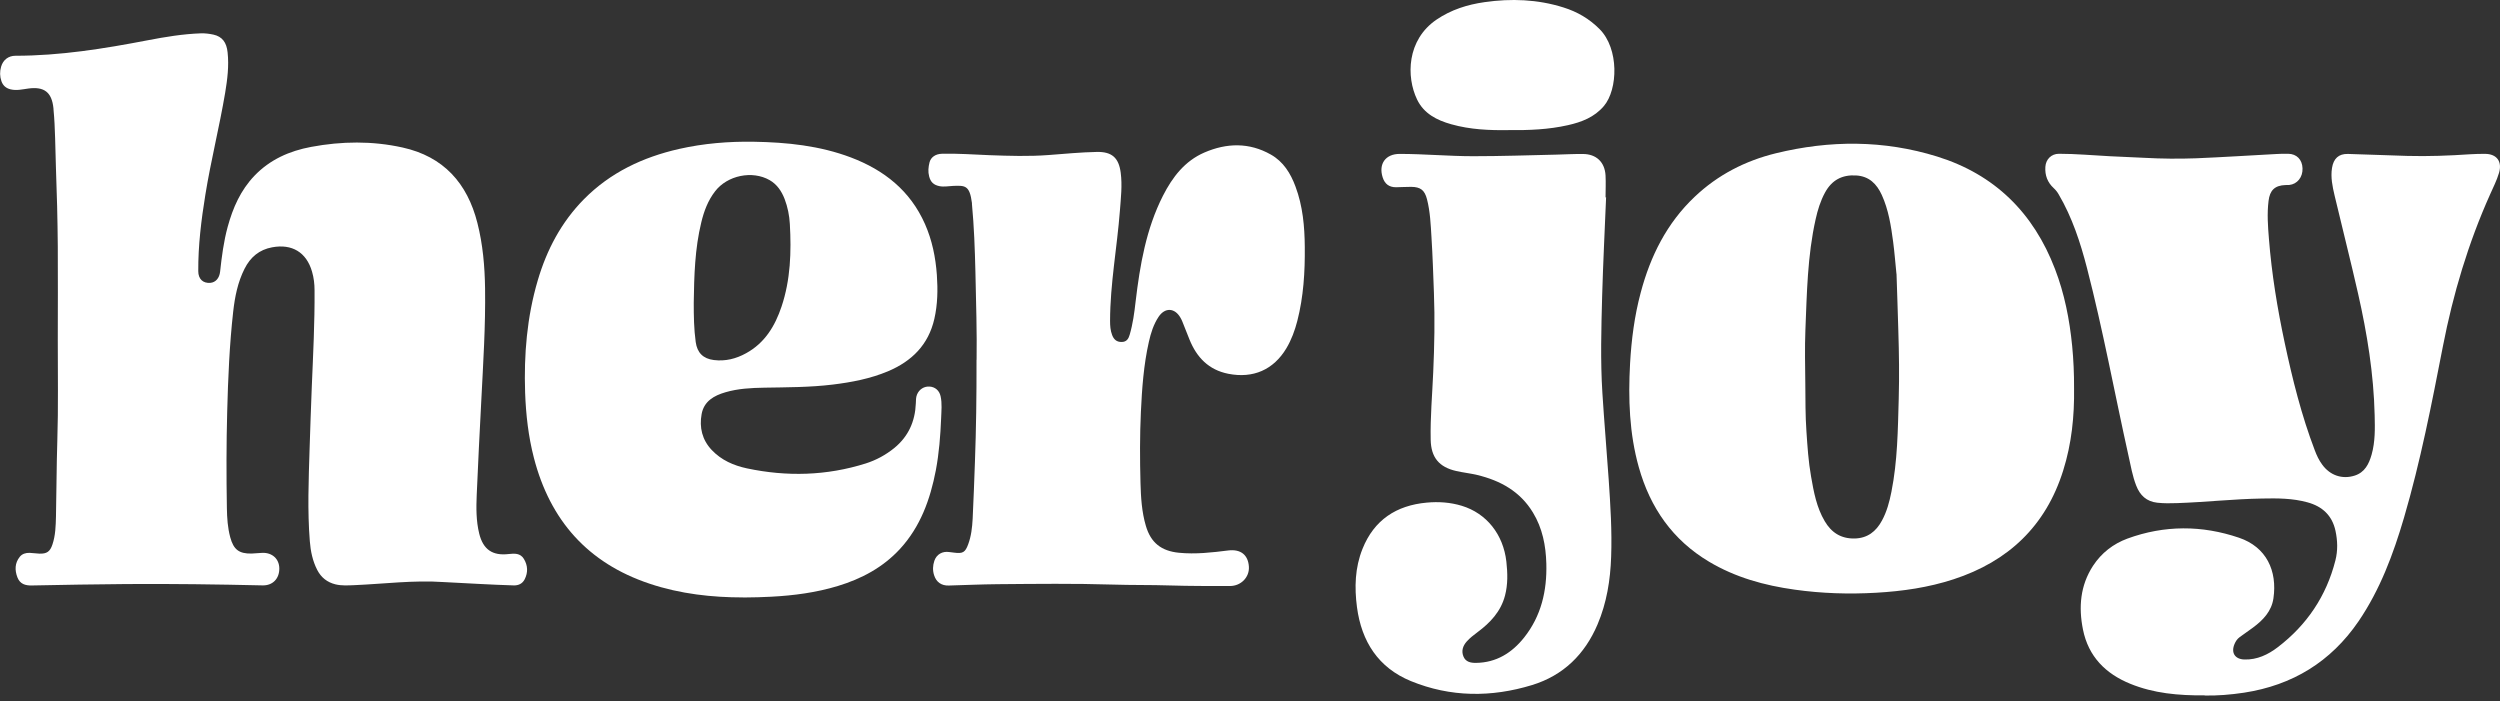
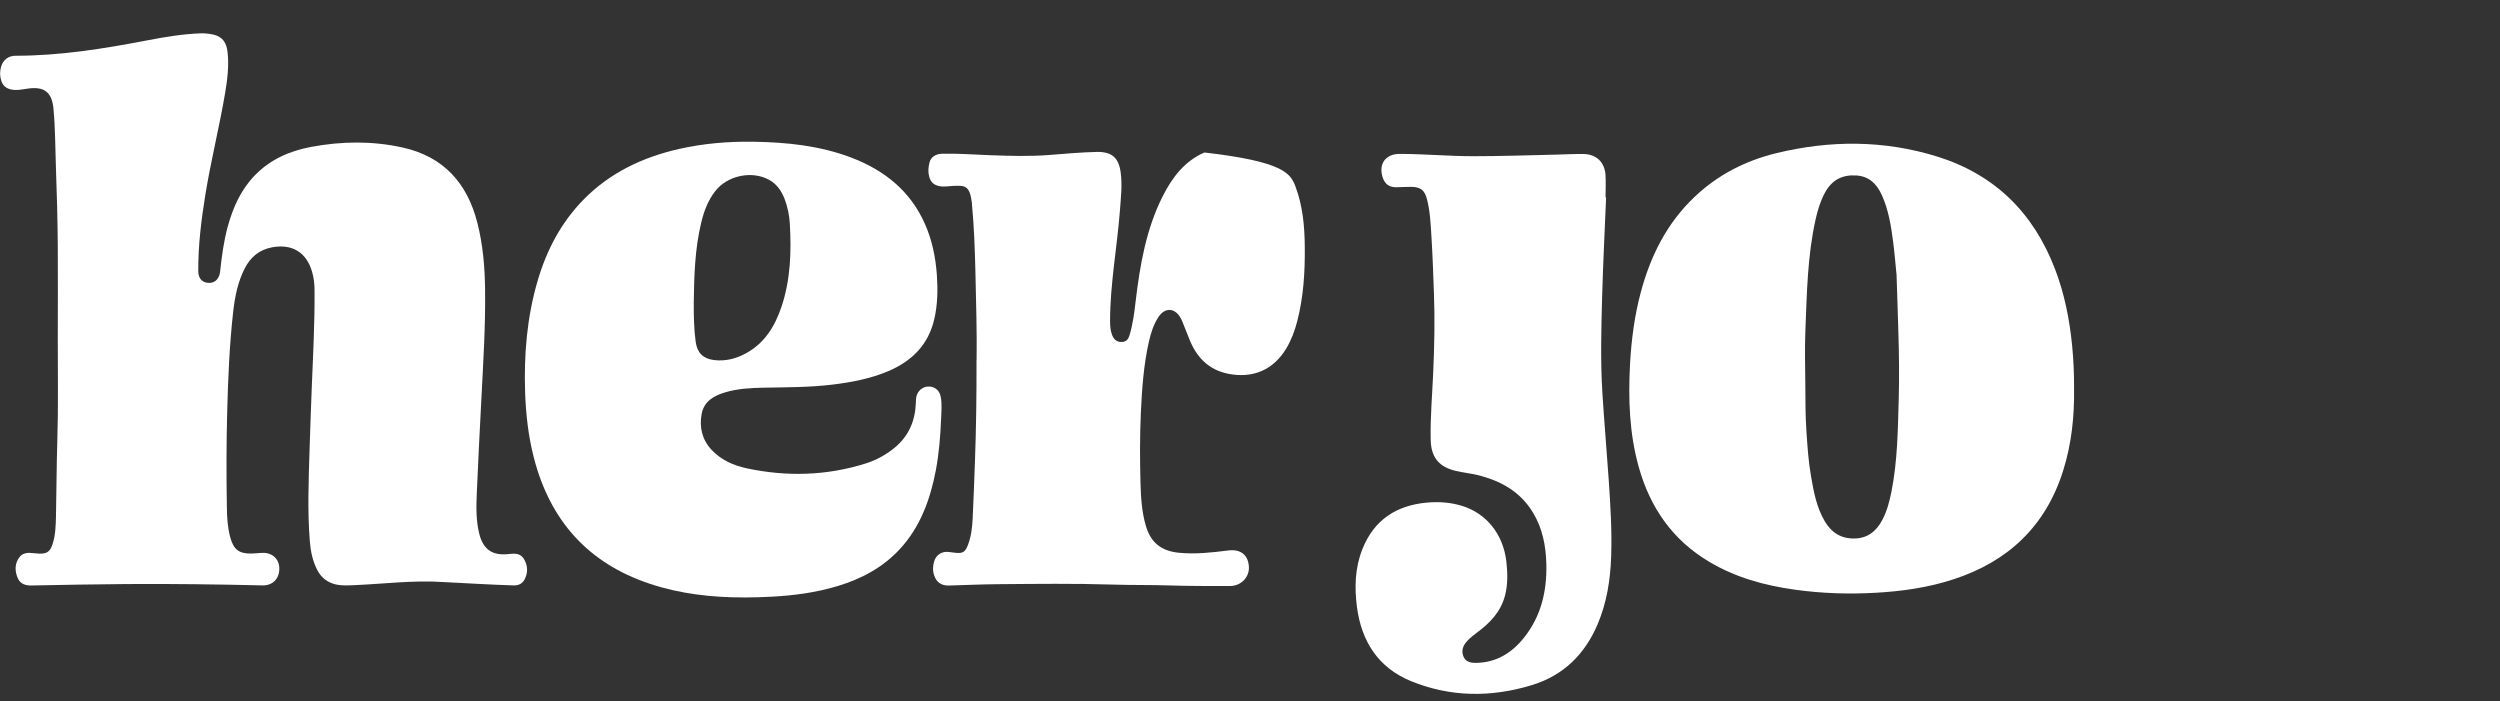
<svg xmlns="http://www.w3.org/2000/svg" width="385" height="108" viewBox="0 0 385 108" fill="none">
  <rect x="0" y="0" width="385" height="108" fill="#333333" stroke="none" />
  <g clip-path="url(#clip0_123_8156)">
    <path d="M8.899 52.325C8.899 47.521 8.935 42.716 8.899 37.912C8.863 33.815 8.765 29.73 8.608 25.645C8.498 22.731 8.523 19.804 8.243 16.89C8.243 16.817 8.243 16.744 8.231 16.67C7.976 14.195 6.811 13.305 4.358 13.634C3.46 13.756 2.55 13.988 1.615 13.756C0.923 13.585 0.449 13.171 0.219 12.5C-0.036 11.768 -0.049 11.012 0.17 10.269C0.474 9.22 1.299 8.586 2.38 8.586C9.251 8.586 15.989 7.501 22.715 6.208C25.434 5.684 28.154 5.233 30.922 5.135C31.565 5.111 32.233 5.196 32.864 5.33C34.236 5.635 34.892 6.537 35.05 8.062C35.28 10.171 35.013 12.244 34.673 14.305C33.787 19.56 32.476 24.73 31.626 29.986C30.995 33.876 30.509 37.79 30.533 41.753C30.533 42.972 31.262 43.655 32.403 43.558C33.204 43.485 33.787 42.838 33.896 41.838C34.151 39.509 34.443 37.205 35.062 34.937C35.863 32.01 37.053 29.291 39.178 27.072C41.569 24.572 44.58 23.243 47.919 22.621C52.617 21.743 57.328 21.682 62.002 22.718C68.29 24.109 71.969 28.194 73.523 34.351C74.361 37.656 74.652 41.009 74.701 44.411C74.786 50.191 74.409 55.947 74.118 61.714C73.863 66.555 73.62 71.396 73.414 76.225C73.329 78.225 73.317 80.225 73.802 82.188C74.409 84.626 75.842 85.614 78.331 85.322C79.217 85.224 80.127 85.163 80.674 86.065C81.293 87.078 81.329 88.15 80.807 89.199C80.455 89.894 79.836 90.187 79.059 90.15C77.335 90.077 75.611 90.041 73.899 89.931C72.042 89.809 70.172 89.76 68.303 89.638C63.701 89.321 59.149 89.919 54.572 90.114C53.6 90.15 52.641 90.224 51.67 89.992C50.383 89.675 49.461 88.943 48.853 87.772C48.137 86.382 47.834 84.883 47.712 83.346C47.336 78.627 47.53 73.896 47.676 69.177C47.785 65.97 47.882 62.751 48.016 59.544C48.222 54.605 48.477 49.667 48.441 44.716C48.441 43.741 48.331 42.777 48.052 41.826C47.19 38.851 44.968 37.522 41.921 38.083C39.918 38.449 38.558 39.607 37.66 41.387C36.616 43.46 36.167 45.704 35.912 47.984C35.341 53.093 35.123 58.227 34.989 63.361C34.855 68.336 34.855 73.298 34.94 78.273C34.965 79.773 35.062 81.285 35.462 82.761C35.972 84.639 36.822 85.285 38.74 85.248C39.299 85.236 39.857 85.151 40.404 85.139C41.933 85.09 43.002 86.078 43.014 87.541C43.026 89.126 41.982 90.187 40.44 90.15C33.447 89.992 26.466 89.894 19.473 89.943C14.617 89.98 9.773 90.065 4.917 90.162C3.897 90.187 3.084 89.943 2.683 88.919C2.258 87.809 2.27 86.712 3.047 85.748C3.412 85.285 3.97 85.126 4.553 85.139C5.063 85.163 5.56 85.236 6.07 85.261C7.199 85.297 7.709 84.956 8.073 83.858C8.547 82.456 8.583 80.981 8.62 79.529C8.705 75.652 8.705 71.786 8.826 67.909C8.996 62.714 8.887 57.532 8.899 52.337V52.325Z" fill="white" />
    <path d="M319.405 59.834C319.465 64.041 319.041 68.309 317.729 72.467C315.046 81.027 309.255 86.465 300.854 89.209C296.981 90.477 292.987 91.05 288.932 91.282C284.731 91.526 280.543 91.391 276.379 90.806C271.729 90.16 267.261 88.928 263.194 86.502C257.585 83.161 254.125 78.186 252.377 71.954C250.908 66.736 250.738 61.395 251.029 56.017C251.236 52.31 251.709 48.652 252.668 45.067C254.162 39.434 256.687 34.373 260.973 30.313C264.53 26.935 268.755 24.765 273.477 23.606C281.793 21.57 290.11 21.558 298.317 24.106C307.179 26.862 313.152 32.764 316.467 41.421C317.936 45.238 318.713 49.213 319.113 53.274C319.32 55.407 319.417 57.554 319.405 59.822V59.834ZM292.052 42.165C291.882 40.519 291.761 38.873 291.542 37.227C291.215 34.763 290.838 32.312 289.794 30.02C289.017 28.325 287.852 27.142 285.848 27.02C283.675 26.886 282.097 27.74 281.053 29.654C280.349 30.947 279.924 32.337 279.608 33.764C278.346 39.385 278.261 45.128 278.03 50.847C277.921 53.591 277.993 56.359 278.018 59.102C278.042 61.529 278.018 63.968 278.188 66.394C278.346 68.723 278.491 71.064 278.904 73.381C279.317 75.771 279.754 78.137 281.004 80.258C282.036 82.014 283.505 82.966 285.593 82.929C287.585 82.892 288.908 81.856 289.818 80.173C290.571 78.795 290.972 77.283 291.275 75.759C292.222 71.016 292.271 66.199 292.404 61.407C292.501 57.932 292.453 54.456 292.344 50.969C292.246 48.03 292.174 45.104 292.064 42.165H292.052Z" fill="white" />
-     <path d="M339.57 107.087C335.443 107.124 331.667 106.77 328.073 105.307C324.261 103.758 321.615 101.112 320.777 96.954C320.085 93.503 320.352 90.162 322.331 87.126C323.63 85.15 325.439 83.748 327.624 82.943C333.318 80.858 339.097 80.87 344.803 82.809C349.028 84.236 350.728 87.906 350.108 92.15C349.817 94.137 348.518 95.491 346.976 96.637C346.296 97.137 345.592 97.625 344.9 98.125C344.536 98.393 344.293 98.759 344.123 99.161C343.54 100.515 344.172 101.514 345.629 101.563C347.595 101.624 349.295 100.807 350.788 99.661C355.256 96.247 358.255 91.796 359.651 86.309C360.039 84.797 359.991 83.26 359.663 81.736C359.153 79.383 357.636 77.98 355.353 77.359C353.059 76.724 350.703 76.724 348.348 76.773C343.977 76.846 339.643 77.334 335.273 77.48C334.253 77.517 333.245 77.529 332.225 77.419C330.562 77.237 329.555 76.285 328.972 74.773C328.401 73.31 328.146 71.774 327.806 70.262C325.657 60.604 323.873 50.861 321.396 41.277C320.376 37.338 319.114 33.473 317.038 29.937C316.831 29.571 316.576 29.254 316.273 28.973C315.314 28.096 314.901 26.998 314.986 25.693C315.059 24.535 315.909 23.681 317.074 23.681C319.696 23.681 322.307 23.925 324.917 24.059C326.689 24.157 328.45 24.206 330.222 24.303C332.893 24.45 335.564 24.474 338.223 24.376C342.339 24.206 346.454 23.937 350.57 23.718C351.177 23.681 351.784 23.669 352.391 23.681C353.69 23.706 354.54 24.572 354.588 25.913C354.649 27.279 353.775 28.364 352.537 28.486C352.342 28.498 352.148 28.486 351.954 28.498C350.303 28.559 349.55 29.315 349.356 30.949C349.113 32.9 349.259 34.851 349.416 36.79C349.841 42.179 350.715 47.508 351.845 52.8C353.046 58.422 354.43 63.982 356.482 69.359C356.774 70.14 357.126 70.884 357.623 71.554C358.825 73.213 360.707 73.859 362.637 73.237C364.179 72.737 364.811 71.457 365.223 70.03C365.794 68.03 365.745 65.982 365.697 63.933C365.551 57.605 364.543 51.386 363.147 45.228C362.006 40.18 360.719 35.156 359.529 30.12C359.202 28.73 358.898 27.315 359.129 25.864C359.36 24.425 360.149 23.669 361.581 23.706C364.641 23.779 367.688 23.937 370.747 24.011C373.977 24.096 377.194 23.974 380.423 23.755C381.176 23.706 381.929 23.694 382.681 23.694C384.502 23.694 385.377 24.876 384.842 26.644C384.502 27.791 383.956 28.852 383.471 29.949C380.108 37.448 377.777 45.264 376.211 53.312C374.487 62.165 372.763 71.03 370.225 79.7C368.574 85.321 366.547 90.784 363.22 95.674C358.947 101.929 353.034 105.526 345.592 106.672C343.504 106.989 341.404 107.148 339.583 107.111L339.57 107.087Z" fill="white" />
    <path d="M114.4 92.003C109.75 92.003 104.797 91.491 100.014 89.881C90.532 86.711 84.705 80.138 82.216 70.493C81.366 67.201 80.99 63.847 80.868 60.458C80.674 54.605 81.147 48.837 82.811 43.191C84.195 38.472 86.441 34.217 89.913 30.692C93.98 26.571 98.994 24.205 104.579 22.937C108.354 22.084 112.203 21.767 116.064 21.828C121.175 21.913 126.225 22.425 131.057 24.254C136.156 26.193 140.175 29.363 142.445 34.497C143.55 36.997 144.084 39.631 144.278 42.35C144.436 44.618 144.399 46.874 143.89 49.105C142.979 53.105 140.417 55.629 136.751 57.178C134.019 58.324 131.142 58.872 128.228 59.226C124.732 59.653 121.211 59.641 117.69 59.702C115.687 59.738 113.66 59.836 111.717 60.409C109.957 60.921 108.415 61.787 108.051 63.762C107.674 65.823 108.124 67.737 109.617 69.31C111.098 70.871 112.98 71.688 115.019 72.127C121.175 73.432 127.293 73.273 133.327 71.371C134.93 70.859 136.399 70.066 137.722 68.993C139.895 67.213 140.927 64.896 141.037 62.128C141.061 61.665 141.037 61.201 141.219 60.763C141.546 59.958 142.311 59.47 143.173 59.531C144.011 59.592 144.654 60.141 144.849 61.006C145.104 62.14 144.97 63.287 144.934 64.433C144.824 67.103 144.618 69.774 144.12 72.42C143.258 76.907 141.753 81.102 138.596 84.54C135.962 87.394 132.672 89.138 129.017 90.247C125.679 91.259 122.255 91.71 118.783 91.893C117.448 91.966 116.112 92.003 114.412 92.015L114.4 92.003ZM106.837 46.63C106.837 48.654 106.861 50.666 107.14 52.678C107.371 54.324 108.281 55.239 109.933 55.446C111.705 55.665 113.356 55.251 114.898 54.397C117.775 52.824 119.354 50.215 120.361 47.203C121.745 43.069 121.879 38.801 121.636 34.497C121.563 33.192 121.308 31.9 120.835 30.656C120.361 29.436 119.669 28.4 118.528 27.742C115.845 26.205 111.996 27.01 110.115 29.473C109.022 30.888 108.415 32.522 108.002 34.229C107.007 38.301 106.897 42.459 106.837 46.618V46.63Z" fill="white" />
-     <path d="M150.396 55.407C150.457 51.395 150.324 46.628 150.214 41.848C150.129 38.372 150.008 34.885 149.68 31.422C149.68 31.373 149.68 31.324 149.68 31.276C149.328 28.52 148.624 28.556 146.766 28.63C146.074 28.654 145.382 28.812 144.666 28.666C143.792 28.483 143.319 28.056 143.088 27.166C142.894 26.435 142.966 25.715 143.149 24.996C143.355 24.203 144.083 23.703 145.055 23.679C147.507 23.618 149.947 23.801 152.4 23.898C155.435 24.008 158.458 24.106 161.493 23.874C163.957 23.691 166.422 23.447 168.899 23.398C171.217 23.35 172.286 24.276 172.589 26.593C172.844 28.544 172.614 30.483 172.468 32.422C172.031 38.092 170.963 43.713 170.95 49.432C170.95 50.164 170.999 50.895 171.266 51.59C171.521 52.261 171.946 52.676 172.735 52.664C173.5 52.664 173.803 52.151 173.973 51.542C174.459 49.883 174.69 48.164 174.884 46.445C175.552 40.823 176.499 35.263 179.097 30.142C180.554 27.276 182.46 24.788 185.483 23.484C188.906 22.008 192.366 21.911 195.705 23.801C197.635 24.886 198.752 26.691 199.505 28.727C200.634 31.739 200.913 34.885 200.937 38.055C200.974 41.884 200.743 45.701 199.784 49.432C199.408 50.895 198.886 52.31 198.109 53.627C196.118 56.956 192.985 58.309 189.173 57.566C186.138 56.968 184.293 55.041 183.176 52.273C182.8 51.347 182.447 50.42 182.071 49.493C181.986 49.286 181.889 49.091 181.78 48.908C180.893 47.384 179.4 47.323 178.417 48.798C177.64 49.969 177.227 51.298 176.924 52.651C176.122 56.2 175.867 59.821 175.697 63.443C175.527 67.101 175.539 70.747 175.637 74.405C175.697 76.612 175.831 78.832 176.462 80.978C177.227 83.599 178.854 84.855 181.549 85.124C184.111 85.38 186.636 85.087 189.161 84.77C191.067 84.538 192.221 85.453 192.33 87.282C192.427 88.891 191.116 90.245 189.416 90.245C186.332 90.245 183.249 90.257 180.165 90.16C177.227 90.062 174.289 90.123 171.363 90.025C165.463 89.843 159.575 89.916 153.674 89.965C151.149 89.989 148.636 90.099 146.111 90.172C144.994 90.208 144.193 89.66 143.853 88.587C143.61 87.843 143.646 87.087 143.889 86.367C144.229 85.367 145.128 84.855 146.184 85.014C146.451 85.05 146.718 85.087 146.973 85.111C148.26 85.282 148.648 85.063 149.097 83.831C149.571 82.563 149.717 81.222 149.789 79.892C149.935 76.954 150.032 74.003 150.142 71.064C150.324 66.101 150.396 61.126 150.384 55.395L150.396 55.407Z" fill="white" />
+     <path d="M150.396 55.407C150.457 51.395 150.324 46.628 150.214 41.848C150.129 38.372 150.008 34.885 149.68 31.422C149.68 31.373 149.68 31.324 149.68 31.276C149.328 28.52 148.624 28.556 146.766 28.63C146.074 28.654 145.382 28.812 144.666 28.666C143.792 28.483 143.319 28.056 143.088 27.166C142.894 26.435 142.966 25.715 143.149 24.996C143.355 24.203 144.083 23.703 145.055 23.679C147.507 23.618 149.947 23.801 152.4 23.898C155.435 24.008 158.458 24.106 161.493 23.874C163.957 23.691 166.422 23.447 168.899 23.398C171.217 23.35 172.286 24.276 172.589 26.593C172.844 28.544 172.614 30.483 172.468 32.422C172.031 38.092 170.963 43.713 170.95 49.432C170.95 50.164 170.999 50.895 171.266 51.59C171.521 52.261 171.946 52.676 172.735 52.664C173.5 52.664 173.803 52.151 173.973 51.542C174.459 49.883 174.69 48.164 174.884 46.445C175.552 40.823 176.499 35.263 179.097 30.142C180.554 27.276 182.46 24.788 185.483 23.484C197.635 24.886 198.752 26.691 199.505 28.727C200.634 31.739 200.913 34.885 200.937 38.055C200.974 41.884 200.743 45.701 199.784 49.432C199.408 50.895 198.886 52.31 198.109 53.627C196.118 56.956 192.985 58.309 189.173 57.566C186.138 56.968 184.293 55.041 183.176 52.273C182.8 51.347 182.447 50.42 182.071 49.493C181.986 49.286 181.889 49.091 181.78 48.908C180.893 47.384 179.4 47.323 178.417 48.798C177.64 49.969 177.227 51.298 176.924 52.651C176.122 56.2 175.867 59.821 175.697 63.443C175.527 67.101 175.539 70.747 175.637 74.405C175.697 76.612 175.831 78.832 176.462 80.978C177.227 83.599 178.854 84.855 181.549 85.124C184.111 85.38 186.636 85.087 189.161 84.77C191.067 84.538 192.221 85.453 192.33 87.282C192.427 88.891 191.116 90.245 189.416 90.245C186.332 90.245 183.249 90.257 180.165 90.16C177.227 90.062 174.289 90.123 171.363 90.025C165.463 89.843 159.575 89.916 153.674 89.965C151.149 89.989 148.636 90.099 146.111 90.172C144.994 90.208 144.193 89.66 143.853 88.587C143.61 87.843 143.646 87.087 143.889 86.367C144.229 85.367 145.128 84.855 146.184 85.014C146.451 85.05 146.718 85.087 146.973 85.111C148.26 85.282 148.648 85.063 149.097 83.831C149.571 82.563 149.717 81.222 149.789 79.892C149.935 76.954 150.032 74.003 150.142 71.064C150.324 66.101 150.396 61.126 150.384 55.395L150.396 55.407Z" fill="white" />
    <path d="M247.339 30.372C247.132 35.433 246.877 40.493 246.732 45.553C246.598 50.541 246.453 55.528 246.768 60.528C247.047 64.978 247.436 69.417 247.739 73.855C248.007 77.818 248.261 81.781 248.116 85.757C247.994 89.329 247.436 92.829 246.028 96.146C244.061 100.779 240.747 104.023 235.939 105.498C229.674 107.413 223.386 107.388 217.279 104.889C212.265 102.828 209.679 98.804 208.975 93.512C208.574 90.463 208.659 87.427 209.825 84.525C211.609 80.062 215.045 77.831 219.707 77.404C221.528 77.233 223.337 77.355 225.11 77.891C228.922 79.05 231.508 82.293 231.981 86.488C232.175 88.244 232.224 89.988 231.775 91.707C231.131 94.182 229.492 95.902 227.525 97.365C226.943 97.804 226.36 98.243 225.874 98.792C225.28 99.462 225.025 100.243 225.364 101.084C225.704 101.95 226.518 102.096 227.307 102.084C230.427 102.047 232.831 100.548 234.713 98.182C237.347 94.865 238.246 90.988 238.136 86.817C238.063 84.025 237.541 81.342 236.072 78.928C234.106 75.684 231.058 74.002 227.489 73.148C226.433 72.892 225.34 72.782 224.272 72.538C221.613 71.941 220.375 70.441 220.326 67.71C220.253 64.247 220.569 60.796 220.715 57.345C220.897 53.26 220.982 49.163 220.824 45.078C220.715 42.237 220.63 39.383 220.448 36.542C220.326 34.579 220.253 32.604 219.756 30.677C219.391 29.275 218.76 28.787 217.315 28.775C216.538 28.775 215.761 28.823 214.984 28.836C213.928 28.836 213.26 28.336 212.933 27.324C212.265 25.251 213.37 23.702 215.543 23.702C219.331 23.702 223.106 24.056 226.882 24.056C231.156 24.056 235.417 23.909 239.69 23.812C241.05 23.775 242.41 23.702 243.757 23.714C245.821 23.714 247.145 24.958 247.254 27.031C247.315 28.153 247.254 29.275 247.254 30.397H247.315L247.339 30.372Z" fill="white" />
-     <path d="M232.333 20.035C229.407 20.084 226.408 19.962 223.483 19.133C221.273 18.511 219.27 17.499 218.226 15.316C216.55 11.829 216.623 6.147 221.237 3.013C223.483 1.489 225.983 0.708 228.618 0.33C232.721 -0.255 236.789 -0.109 240.771 1.147C242.883 1.806 244.741 2.879 246.331 4.476C249.354 7.5 249.172 13.768 246.999 16.328C245.53 18.06 243.563 18.804 241.451 19.279C238.476 19.95 235.453 20.072 232.321 20.035H232.333Z" fill="white" />
  </g>
  <defs>
    <clipPath id="clip0_123_8156">
      <rect width="385" height="107.086" fill="white" />
    </clipPath>
  </defs>
</svg>